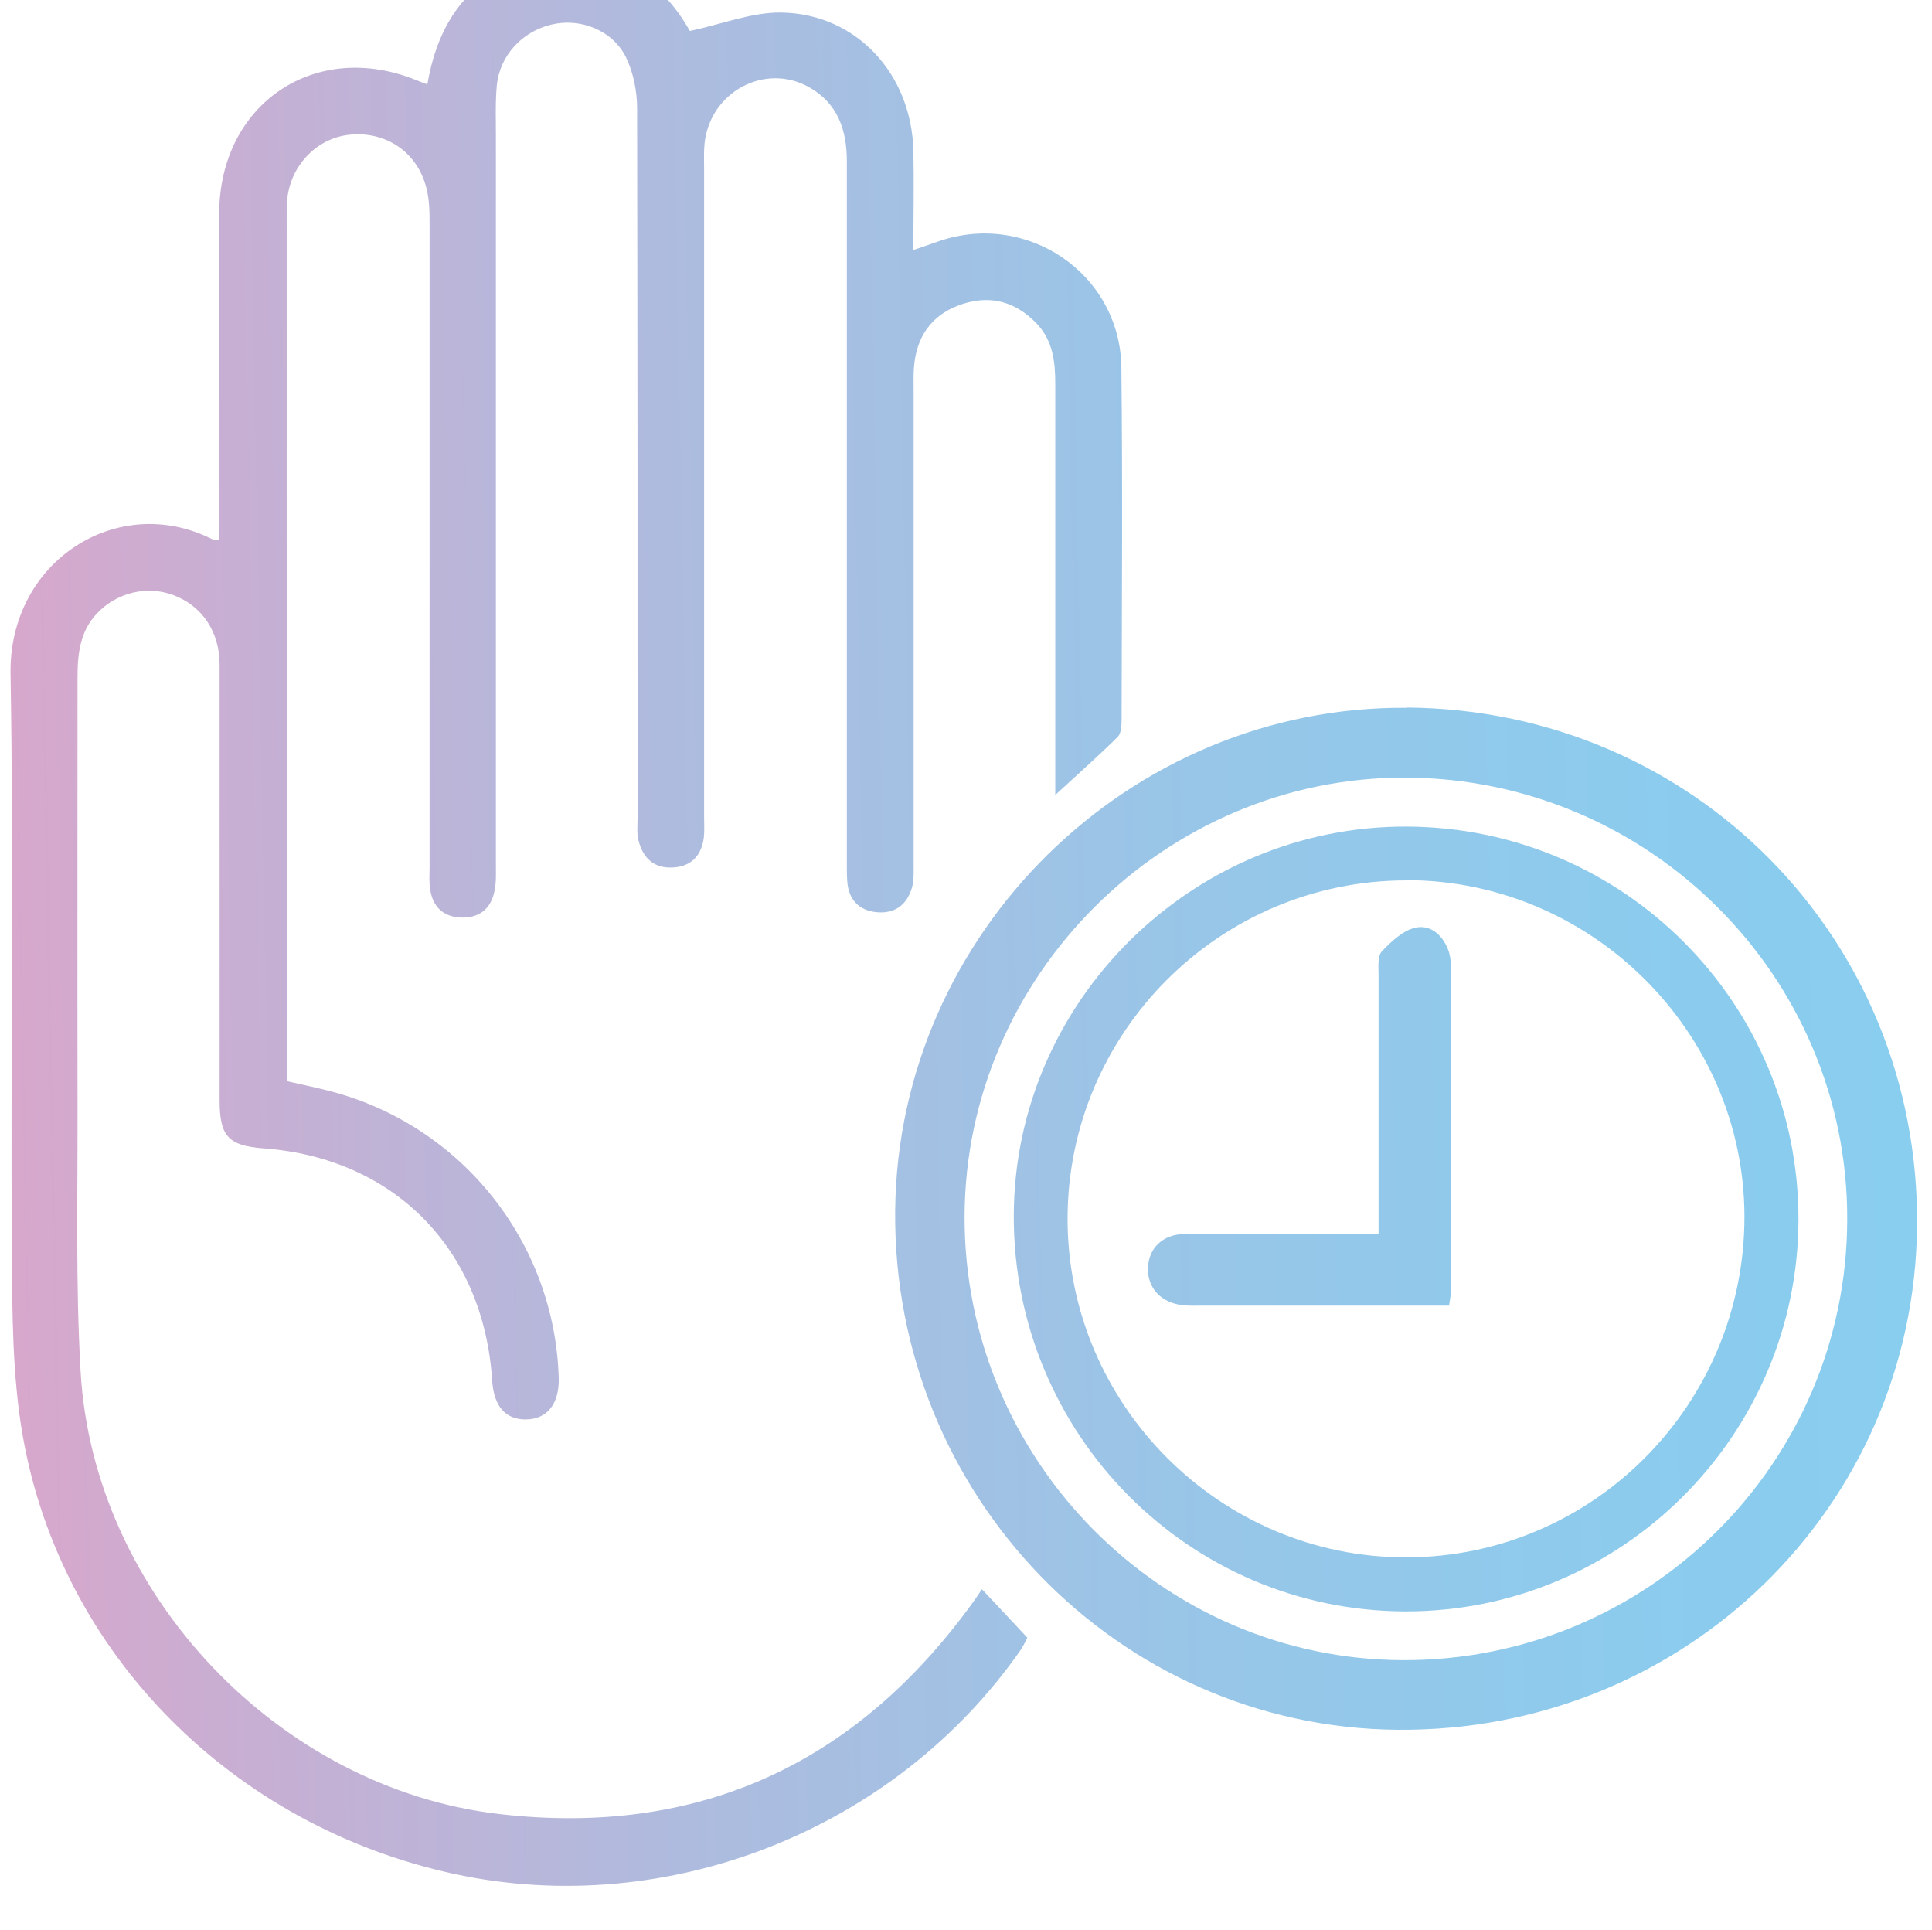
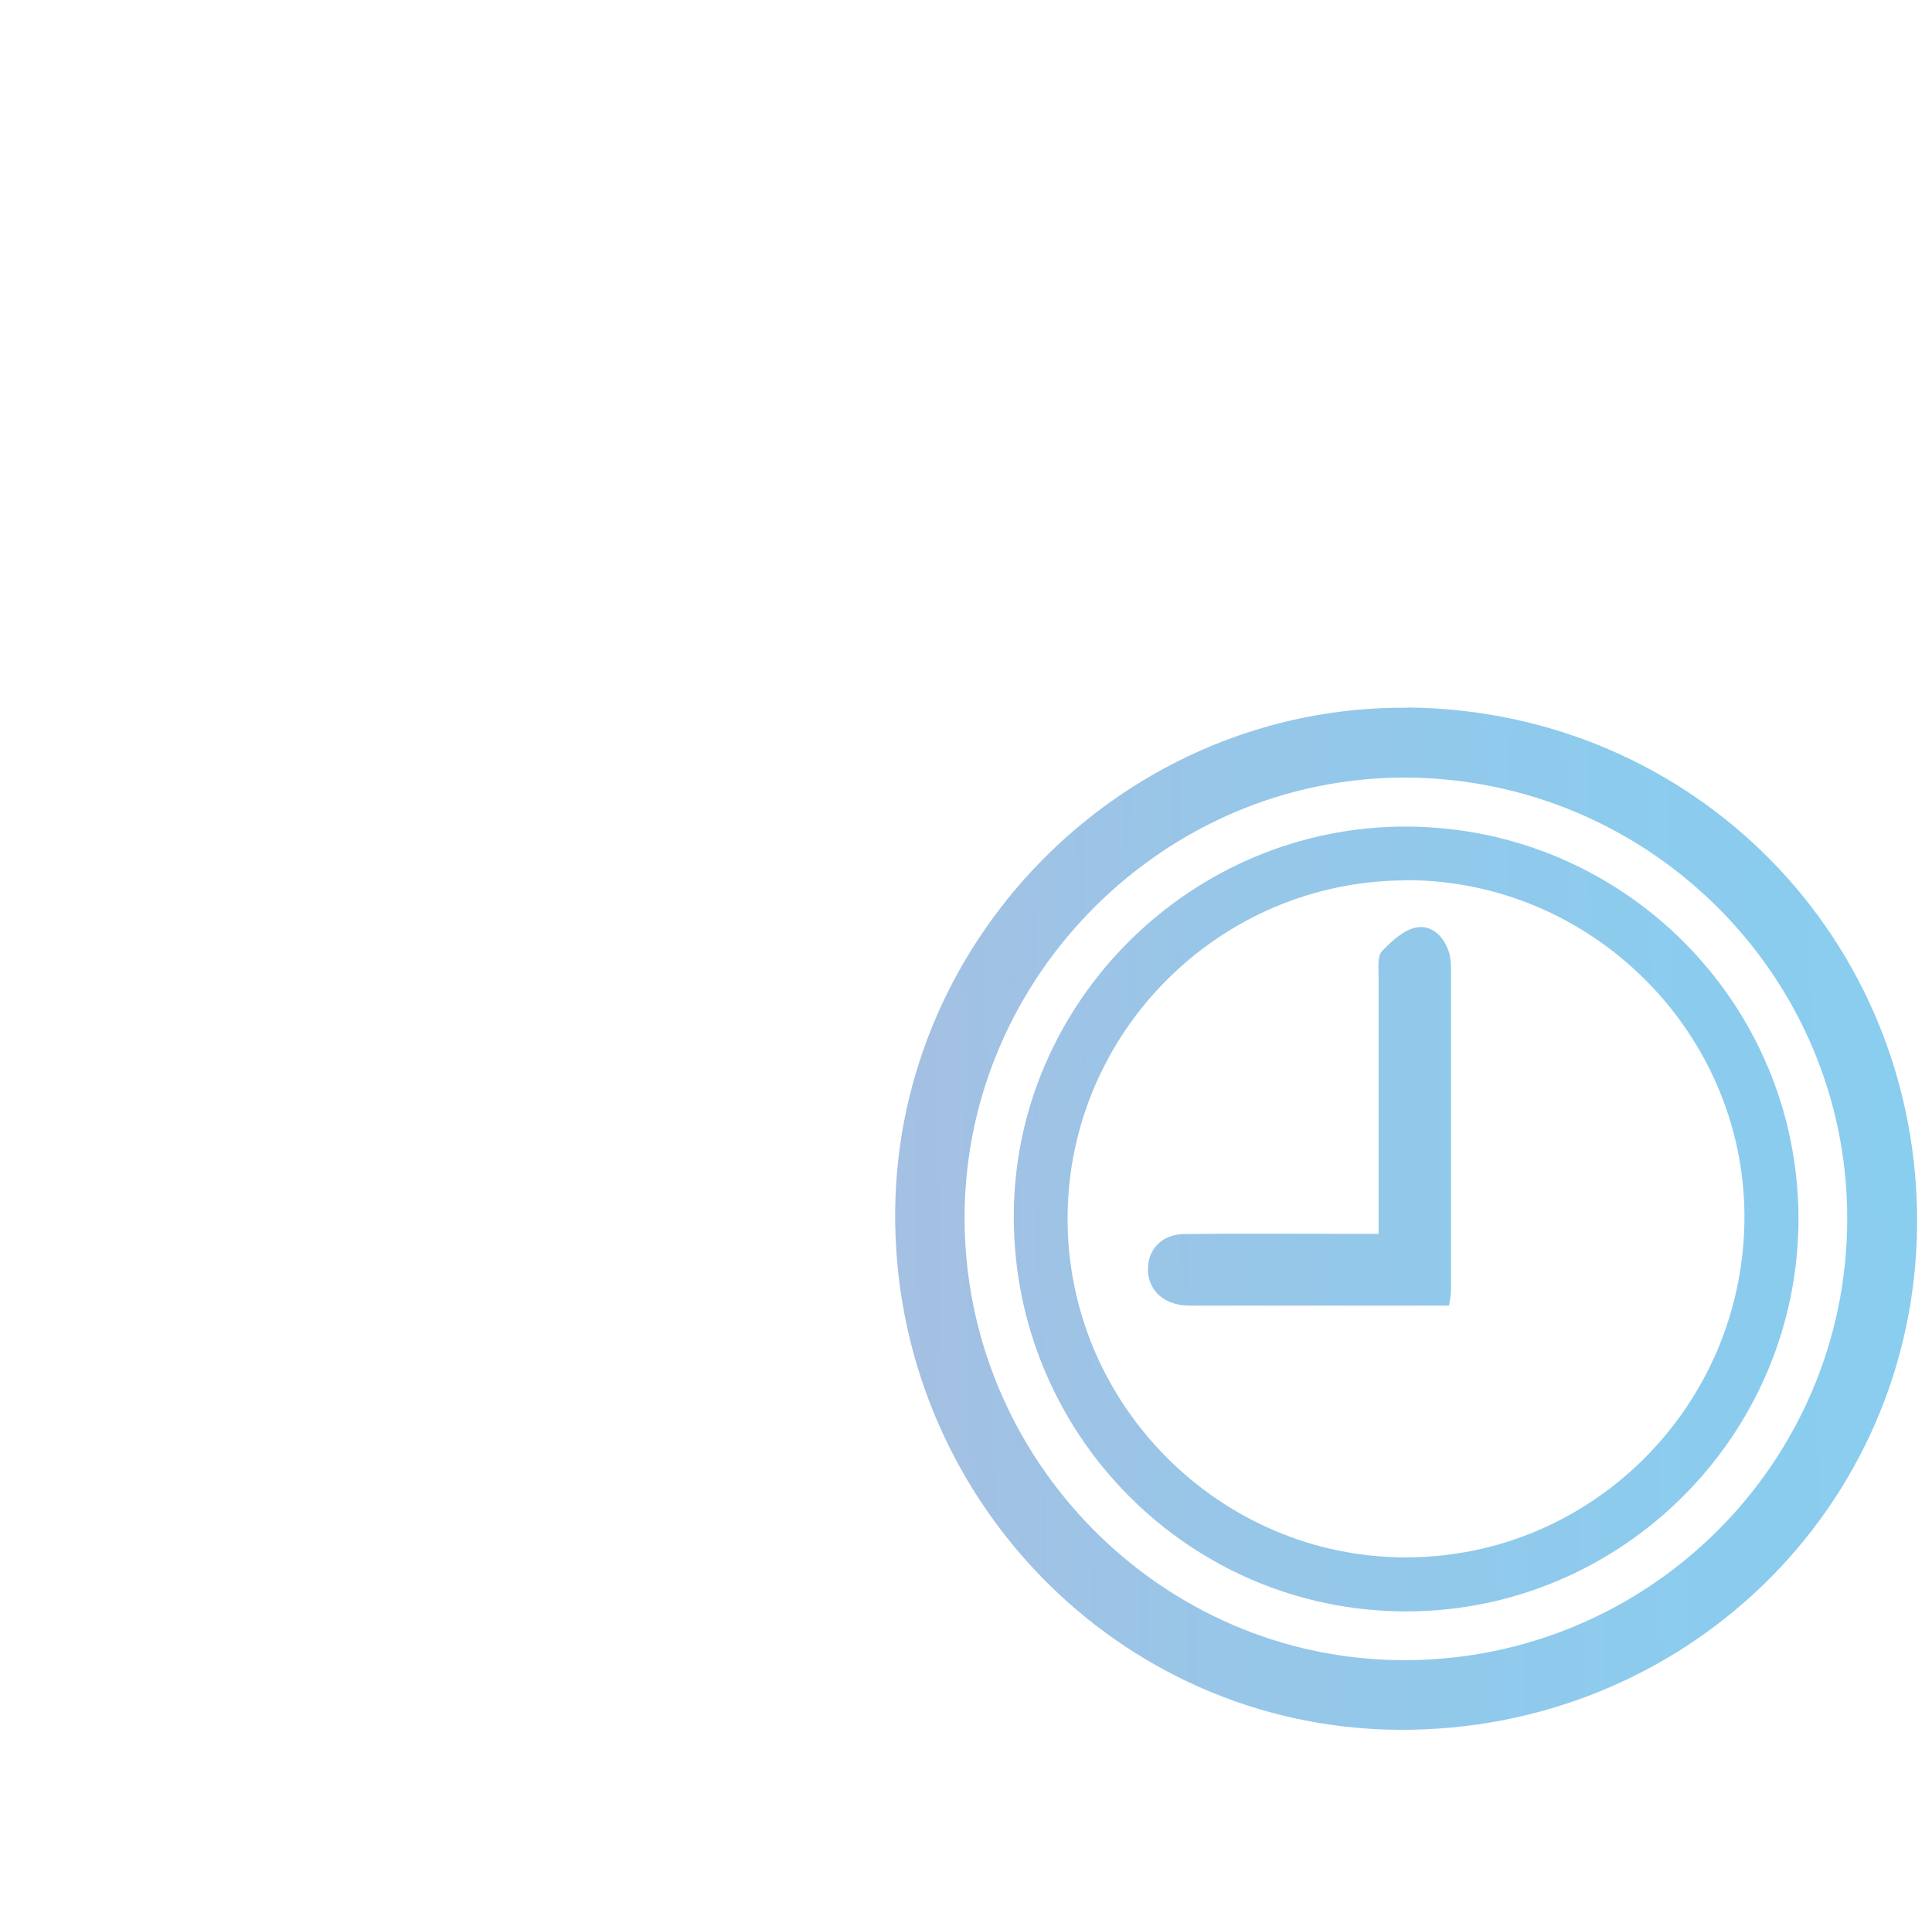
<svg xmlns="http://www.w3.org/2000/svg" xmlns:xlink="http://www.w3.org/1999/xlink" id="Layer_1" data-name="Layer 1" viewBox="0 0 87.97 87.85">
  <defs>
    <style>
      .cls-1 {
        fill: url(#linear-gradient);
      }

      .cls-1, .cls-2, .cls-3, .cls-4 {
        stroke-width: 0px;
      }

      .cls-2 {
        fill: url(#linear-gradient-2);
      }

      .cls-3 {
        fill: url(#linear-gradient-3);
      }

      .cls-4 {
        fill: url(#linear-gradient-4);
      }
    </style>
    <linearGradient id="linear-gradient" x1="-15.96" y1="42.69" x2="98.69" y2="40.6" gradientUnits="userSpaceOnUse">
      <stop offset="0" stop-color="#f29bc1" />
      <stop offset=".02" stop-color="#ee9cc2" />
      <stop offset=".22" stop-color="#c9aed2" />
      <stop offset=".42" stop-color="#acbcdf" />
      <stop offset=".62" stop-color="#97c6e8" />
      <stop offset=".81" stop-color="#8bccee" />
      <stop offset="1" stop-color="#87cef0" />
    </linearGradient>
    <linearGradient id="linear-gradient-2" x1="-15.7" y1="56.94" x2="98.95" y2="54.84" xlink:href="#linear-gradient" />
    <linearGradient id="linear-gradient-3" x1="-15.69" y1="56.95" x2="98.95" y2="54.86" xlink:href="#linear-gradient" />
    <linearGradient id="linear-gradient-4" x1="-15.78" y1="52.3" x2="98.87" y2="50.2" xlink:href="#linear-gradient" />
  </defs>
-   <path class="cls-1" d="M9.98,24.57c0-2.94,0-5.83,0-8.73,0-2.04,0-4.09,0-6.13.02-5.01,4.41-7.95,9.03-6.04.12.05.25.1.45.17.54-3.2,2.29-5.33,5.55-5.78,2.96-.41,5.1,1.03,6.4,3.35,1.46-.31,2.8-.85,4.14-.84,3.44.04,5.97,2.8,6.04,6.32.03,1.46,0,2.92,0,4.49.41-.14.72-.24,1.02-.35,4.07-1.5,8.4,1.39,8.45,5.71.06,5.35.02,10.7.01,16.04,0,.26-.02.6-.17.76-.86.85-1.76,1.65-2.85,2.65,0-.61,0-.97,0-1.33,0-5.79,0-11.58,0-17.37,0-1.01-.1-1.97-.84-2.75-.93-.98-2.06-1.32-3.35-.91-1.28.4-2.05,1.31-2.22,2.66-.06.44-.04.88-.04,1.33,0,7.19,0,14.37,0,21.56,0,.34.02.69-.07,1.01-.22.78-.76,1.21-1.59,1.14-.82-.07-1.29-.56-1.36-1.38-.03-.37-.02-.75-.02-1.12,0-10.56,0-21.12,0-31.68,0-1.43-.41-2.63-1.7-3.37-2.02-1.15-4.53.2-4.78,2.55-.04.4-.02.82-.02,1.23,0,9.81,0,19.62,0,29.43,0,.31.02.62-.01.92-.1.81-.54,1.32-1.37,1.38-.89.07-1.41-.42-1.61-1.24-.08-.32-.04-.68-.04-1.02,0-10.76,0-21.53-.02-32.29,0-.78-.17-1.64-.51-2.34-.62-1.24-2.1-1.8-3.4-1.48-1.34.32-2.36,1.43-2.48,2.79-.07.78-.04,1.57-.04,2.35,0,11.04,0,22.07,0,33.11,0,.41.02.83-.07,1.22-.17.81-.72,1.22-1.55,1.18-.79-.04-1.25-.5-1.37-1.26-.06-.33-.03-.68-.03-1.02,0-9.78,0-19.55,0-29.33,0-.54-.01-1.1-.15-1.62-.42-1.64-1.88-2.6-3.55-2.4-1.5.18-2.7,1.48-2.79,3.06-.03.51-.01,1.02-.01,1.53,0,12.47,0,24.93,0,37.4,0,.34,0,.68,0,1.09.69.16,1.35.29,1.99.46,5.97,1.56,10.2,6.87,10.39,13.03.04,1.19-.52,1.9-1.49,1.91-.93.01-1.46-.59-1.54-1.76-.38-6-4.46-10.14-10.41-10.58-1.6-.12-2-.55-2-2.18,0-6.61,0-13.22,0-19.83,0-1.52-.8-2.69-2.11-3.18-1.19-.45-2.57-.12-3.47.83-.79.83-.89,1.87-.89,2.95,0,6.51-.01,13.01,0,19.52.01,4.02-.09,8.05.14,12.05.58,10.12,9.03,19,19.1,20.15,9.02,1.03,16.18-2.26,21.5-9.6.14-.19.27-.38.44-.64.7.74,1.36,1.45,2.07,2.21-.09.16-.18.37-.31.56-5.7,8.18-16.06,12.28-25.75,10.2-10.09-2.17-17.93-9.99-19.68-19.93-.48-2.73-.48-5.56-.5-8.34-.06-8.79.09-17.58-.06-26.36-.09-5.15,4.88-8.3,9.17-6.15.06.03.13.02.36.04Z" />
  <path class="cls-2" d="M64.07,32.21c13.06.1,23.34,10.55,23.22,23.6-.12,12.85-10.64,23.05-23.66,22.94-12.74-.11-22.99-10.7-22.87-23.63.12-12.64,10.67-23,23.3-22.9ZM63.91,75.58c11.13.02,20.19-8.98,20.2-20.08.02-11.04-9-20.05-20.09-20.1-10.96-.04-20.07,9.01-20.1,19.98-.03,11.08,8.98,20.18,19.98,20.2Z" />
  <path class="cls-3" d="M81.89,55.52c-.02,9.84-8.07,17.86-17.9,17.84-9.87-.02-17.85-8.08-17.83-18.01.02-9.75,8.11-17.76,17.9-17.72,9.87.04,17.85,8.05,17.83,17.9ZM64.02,40.08c-8.49.01-15.41,6.93-15.41,15.41,0,8.47,6.96,15.42,15.41,15.41,8.51,0,15.42-6.97,15.41-15.53-.02-8.39-6.98-15.31-15.41-15.3Z" />
  <path class="cls-4" d="M62.77,56.15c0-1.35,0-2.58,0-3.8,0-2.65,0-5.31,0-7.96,0-.37-.05-.87.15-1.08.43-.45.97-.96,1.54-1.08.71-.15,1.27.38,1.51,1.1.08.25.1.54.1.81,0,4.87,0,9.73,0,14.6,0,.2-.05.4-.09.7-.76,0-1.5,0-2.24,0-2.99,0-5.99,0-8.98,0-.31,0-.62.01-.92-.02-.98-.12-1.59-.78-1.57-1.68.02-.9.66-1.55,1.66-1.56,2.48-.03,4.97-.01,7.45-.01.43,0,.86,0,1.39,0Z" />
</svg>